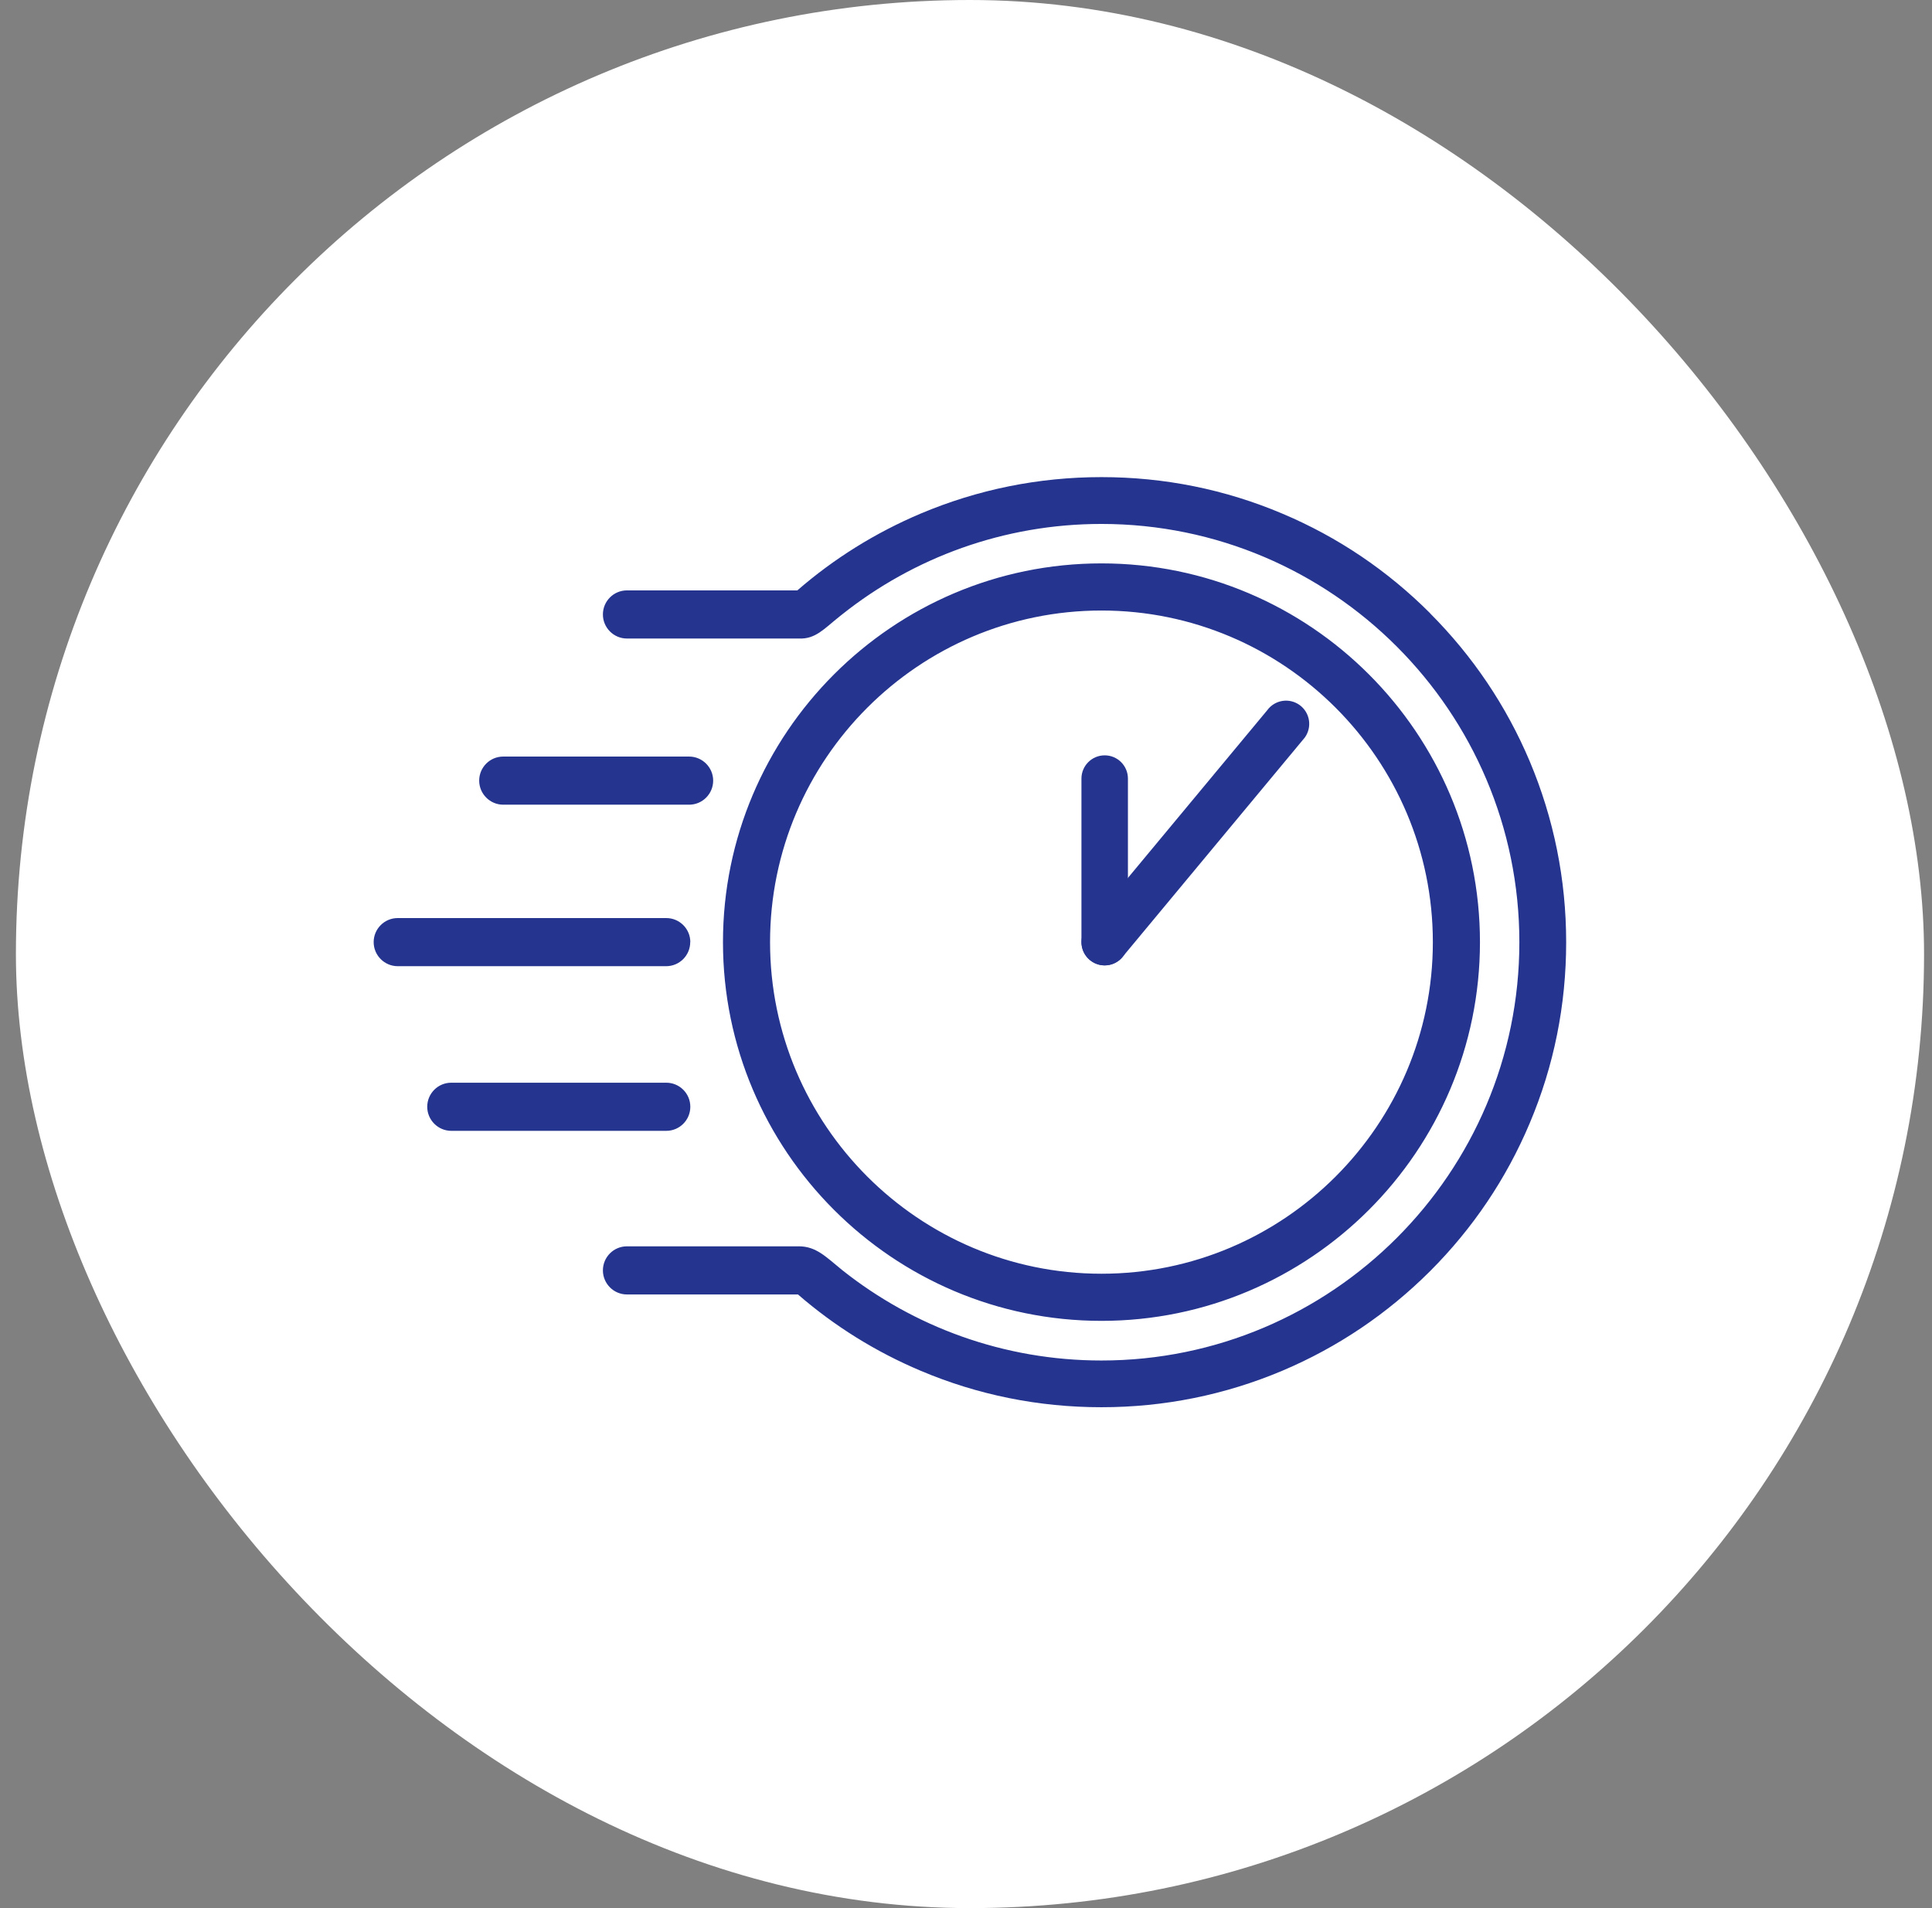
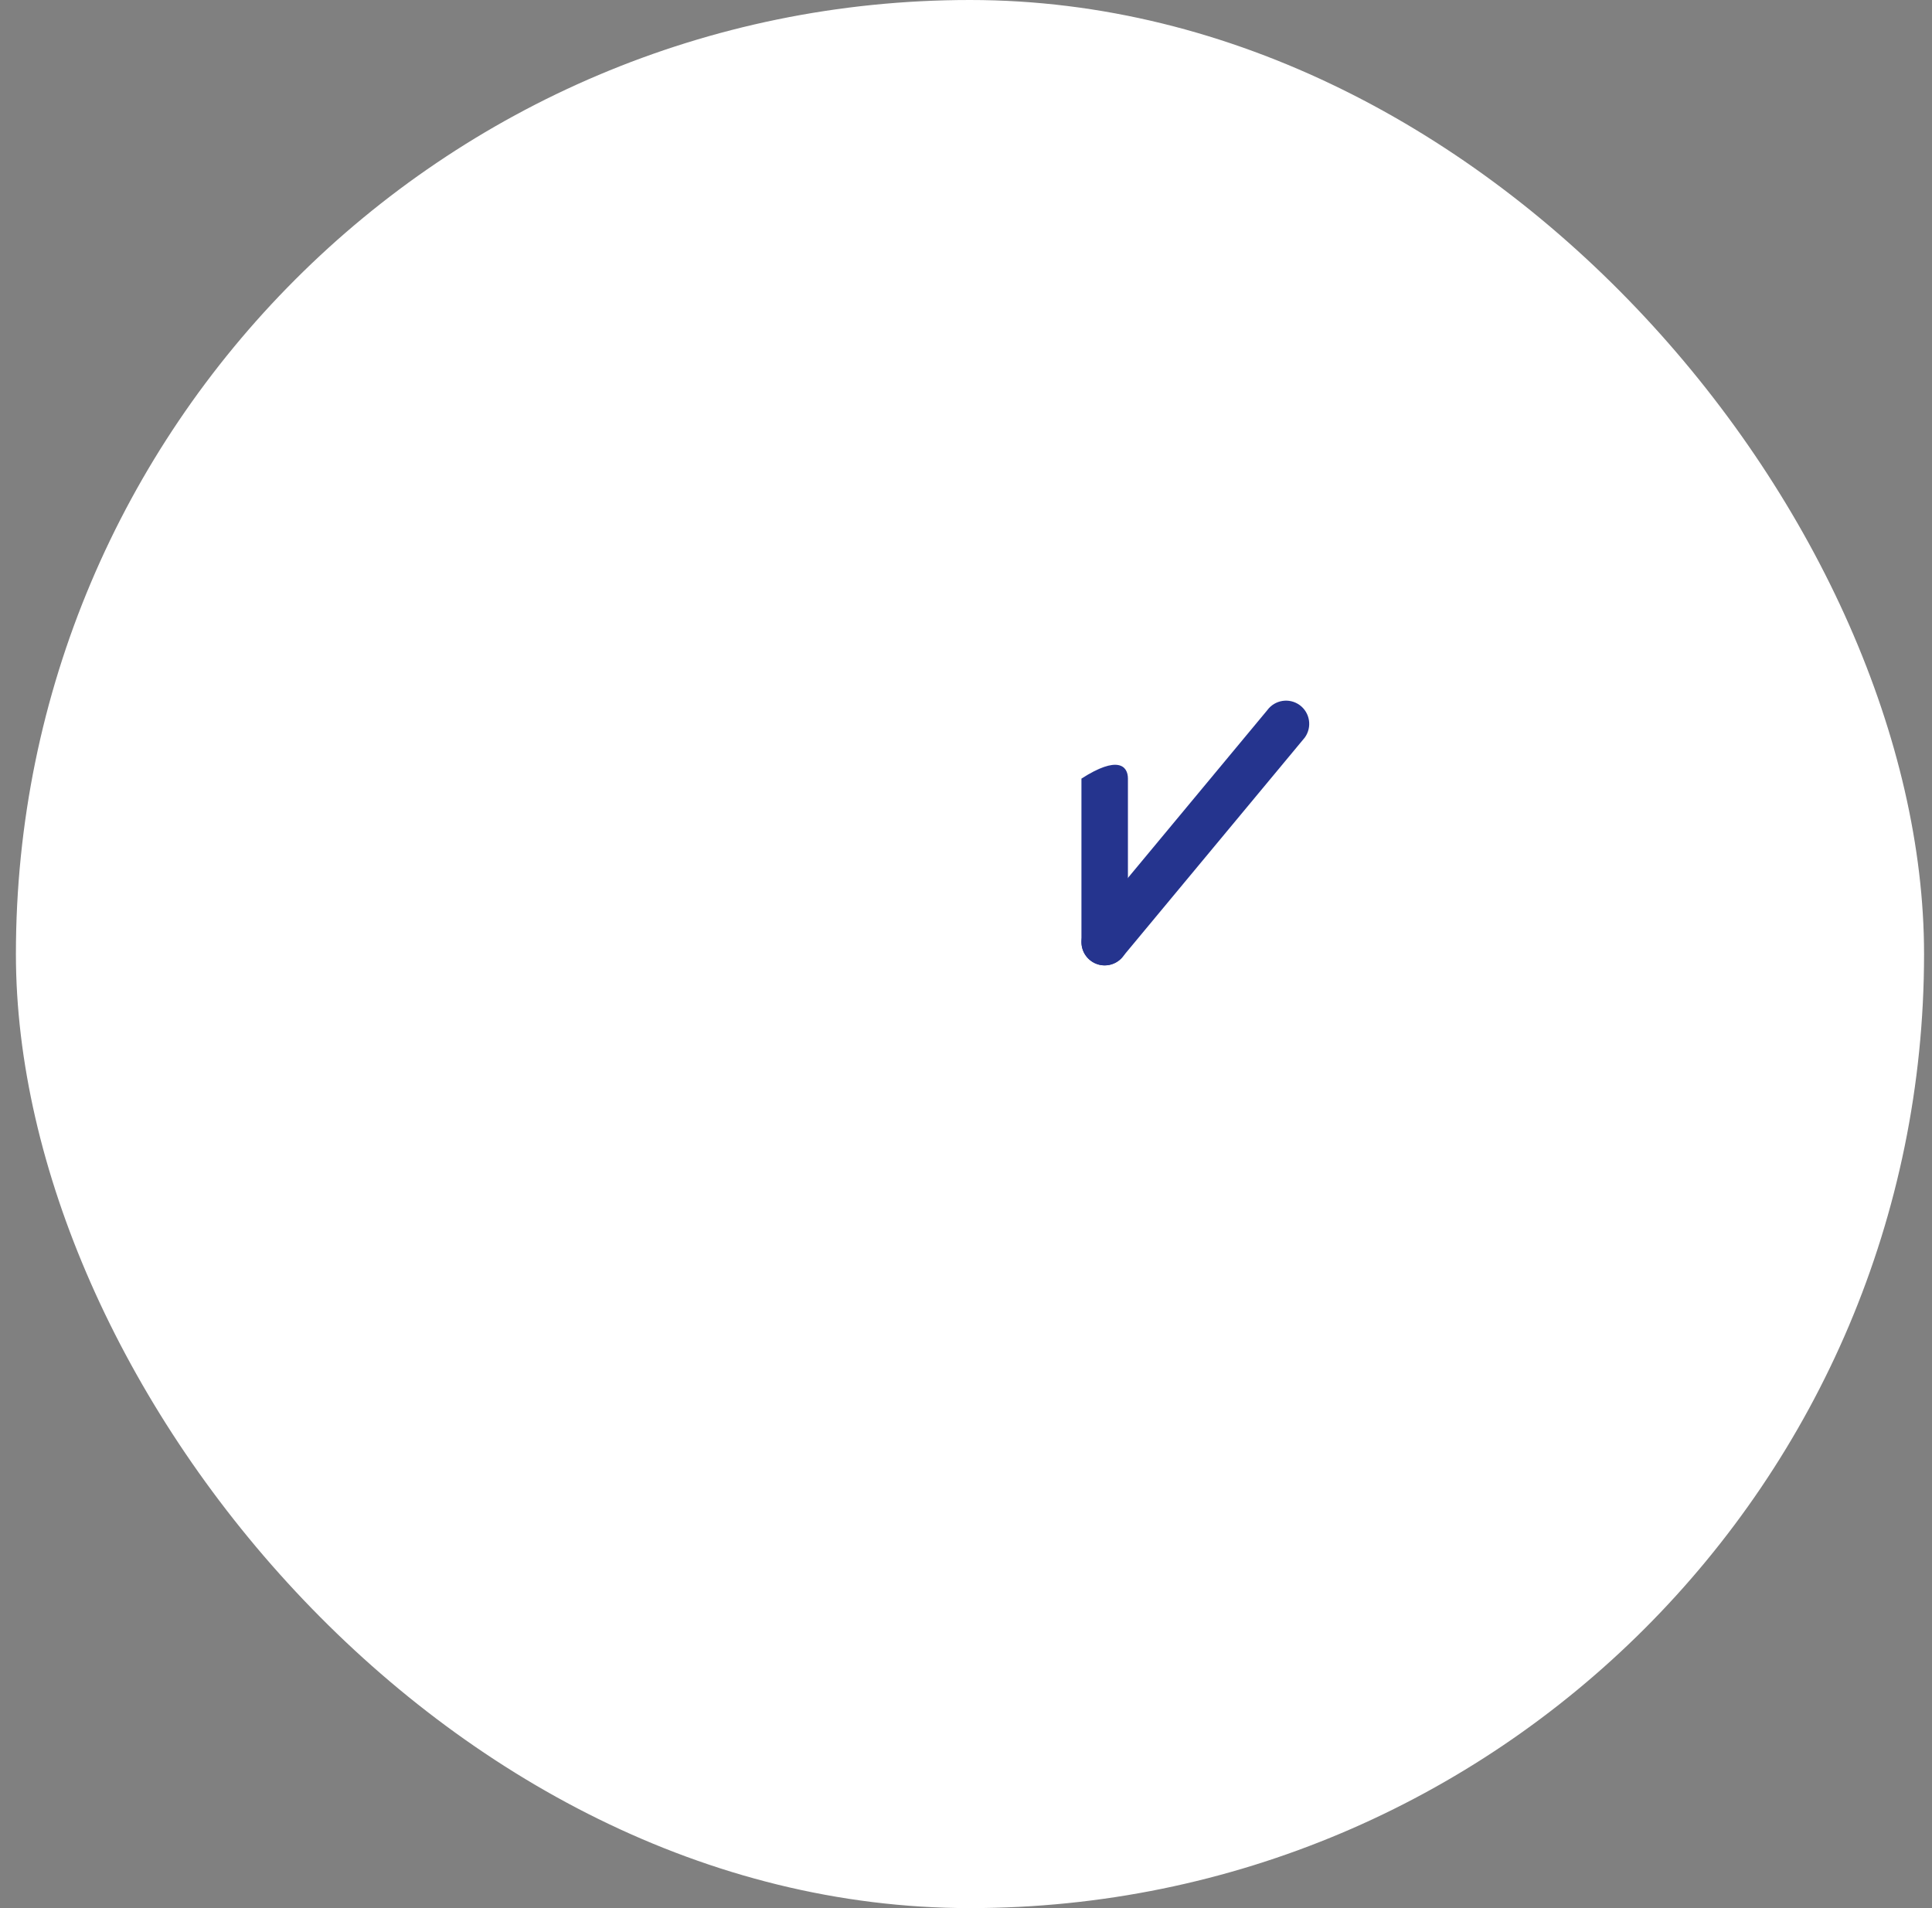
<svg xmlns="http://www.w3.org/2000/svg" width="81" height="80" viewBox="0 0 81 80" fill="none">
  <rect x="0" y="0" width="81" height="80" fill="#808080" stroke="none" />
  <rect x="0.667" width="80" height="80" rx="40" fill="white" />
  <mask id="mask0_86_235" style="mask-type:alpha" maskUnits="userSpaceOnUse" x="15" y="15" width="51" height="50">
    <rect x="15.666" y="15" width="50" height="50" fill="#D9D9D9" />
  </mask>
  <g mask="url(#mask0_86_235)">
</g>
  <g clip-path="url(#clip0_86_235)">
-     <path d="M59.959 25.711C58.171 23.922 56.086 22.514 53.764 21.535C51.361 20.517 48.811 20.004 46.179 20.004C43.548 20.004 40.997 20.521 38.594 21.535C36.705 22.336 34.972 23.413 33.429 24.753H26.285C25.726 24.753 25.277 25.207 25.277 25.762C25.277 26.318 25.73 26.771 26.285 26.771H33.497C34.192 26.801 34.552 26.36 35.188 25.855L35.315 25.754C38.302 23.384 42.078 21.967 46.179 21.967C55.84 21.967 63.7 29.833 63.7 39.504C63.7 49.176 55.84 57.041 46.179 57.041C42.078 57.041 38.302 55.625 35.315 53.255L35.243 53.195C34.641 52.708 34.217 52.254 33.497 52.254H26.285C25.726 52.254 25.277 52.708 25.277 53.263C25.277 53.819 25.73 54.272 26.285 54.272H33.455C34.993 55.604 36.717 56.676 38.594 57.469C40.997 58.487 43.548 59 46.179 59C48.811 59 51.361 58.483 53.764 57.469C56.086 56.486 58.166 55.082 59.959 53.293C61.747 51.504 63.154 49.417 64.133 47.094C65.15 44.69 65.662 42.137 65.662 39.504C65.662 36.871 65.145 34.319 64.133 31.915C63.15 29.591 61.747 27.509 59.959 25.716V25.711ZM28.942 39.5C28.942 38.94 28.488 38.491 27.933 38.491H16.675C16.116 38.491 15.666 38.945 15.666 39.5C15.666 40.055 16.12 40.509 16.675 40.509H27.929C28.488 40.509 28.938 40.055 28.938 39.5H28.942ZM28.942 46.403C28.942 45.843 28.488 45.394 27.933 45.394H18.921C18.361 45.394 17.912 45.847 17.912 46.403C17.912 46.958 18.366 47.412 18.921 47.412H27.933C28.493 47.412 28.942 46.958 28.942 46.403ZM21.099 33.738H28.891C29.45 33.738 29.9 33.284 29.9 32.729C29.9 32.173 29.446 31.72 28.891 31.72H21.099C20.539 31.72 20.09 32.173 20.09 32.729C20.09 33.284 20.544 33.738 21.099 33.738ZM30.311 39.5C30.311 30.744 37.429 23.621 46.179 23.621C54.929 23.621 62.048 30.744 62.048 39.5C62.048 48.256 54.929 55.379 46.179 55.379C37.429 55.379 30.311 48.256 30.311 39.5ZM32.285 39.5C32.285 47.166 38.518 53.403 46.179 53.403C53.84 53.403 60.073 47.166 60.073 39.5C60.073 31.834 53.84 25.597 46.179 25.597C38.518 25.597 32.285 31.834 32.285 39.5Z" fill="#25348E" />
-     <path d="M46.315 40.475C45.777 40.475 45.34 40.038 45.34 39.5V32.644C45.34 32.105 45.777 31.669 46.315 31.669C46.853 31.669 47.289 32.105 47.289 32.644V39.5C47.289 40.038 46.853 40.475 46.315 40.475Z" fill="#25348E" />
+     <path d="M46.315 40.475C45.777 40.475 45.34 40.038 45.34 39.5V32.644C46.853 31.669 47.289 32.105 47.289 32.644V39.5C47.289 40.038 46.853 40.475 46.315 40.475Z" fill="#25348E" />
    <path d="M46.315 40.475C46.116 40.475 45.917 40.416 45.743 40.289C45.306 39.971 45.213 39.364 45.527 38.928L53.129 29.778C53.446 29.341 54.056 29.247 54.489 29.561C54.925 29.879 55.018 30.486 54.705 30.922L47.103 40.072C46.913 40.335 46.616 40.475 46.315 40.475Z" fill="#25348E" />
  </g>
  <defs>
    <clipPath id="clip0_86_235">
      <rect width="50" height="39" fill="white" transform="translate(15.666 20)" />
    </clipPath>
  </defs>
</svg>